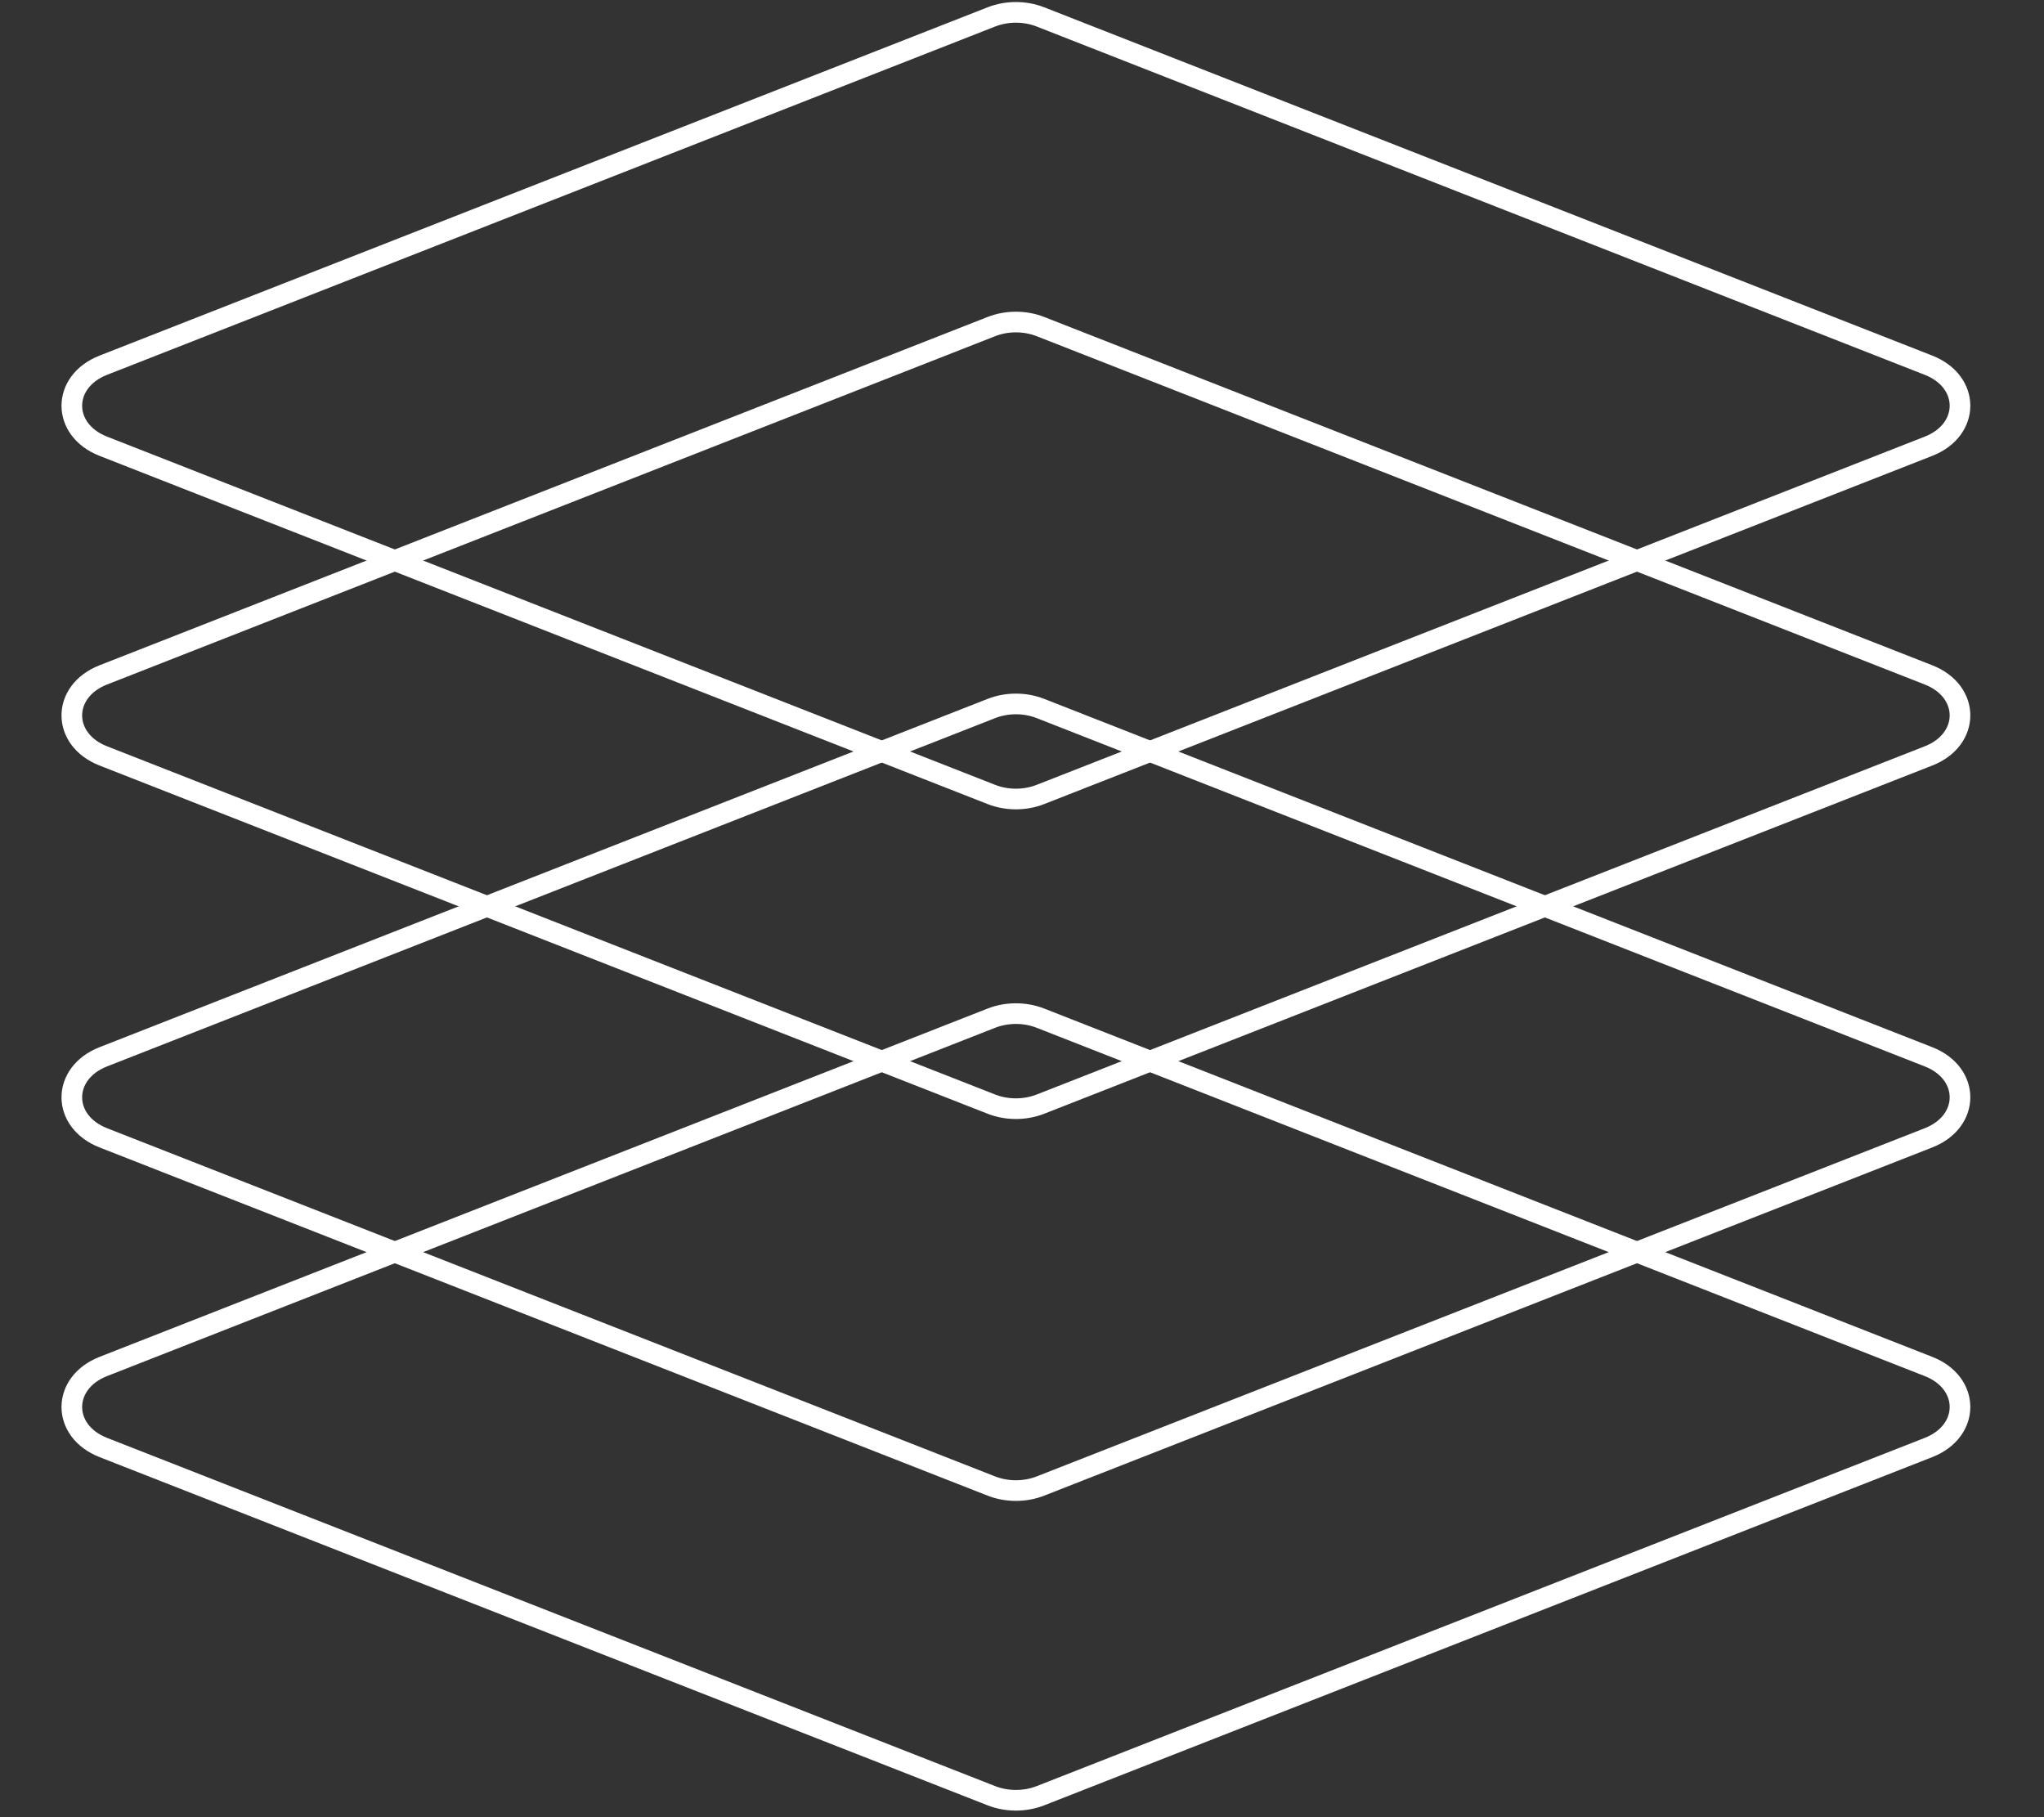
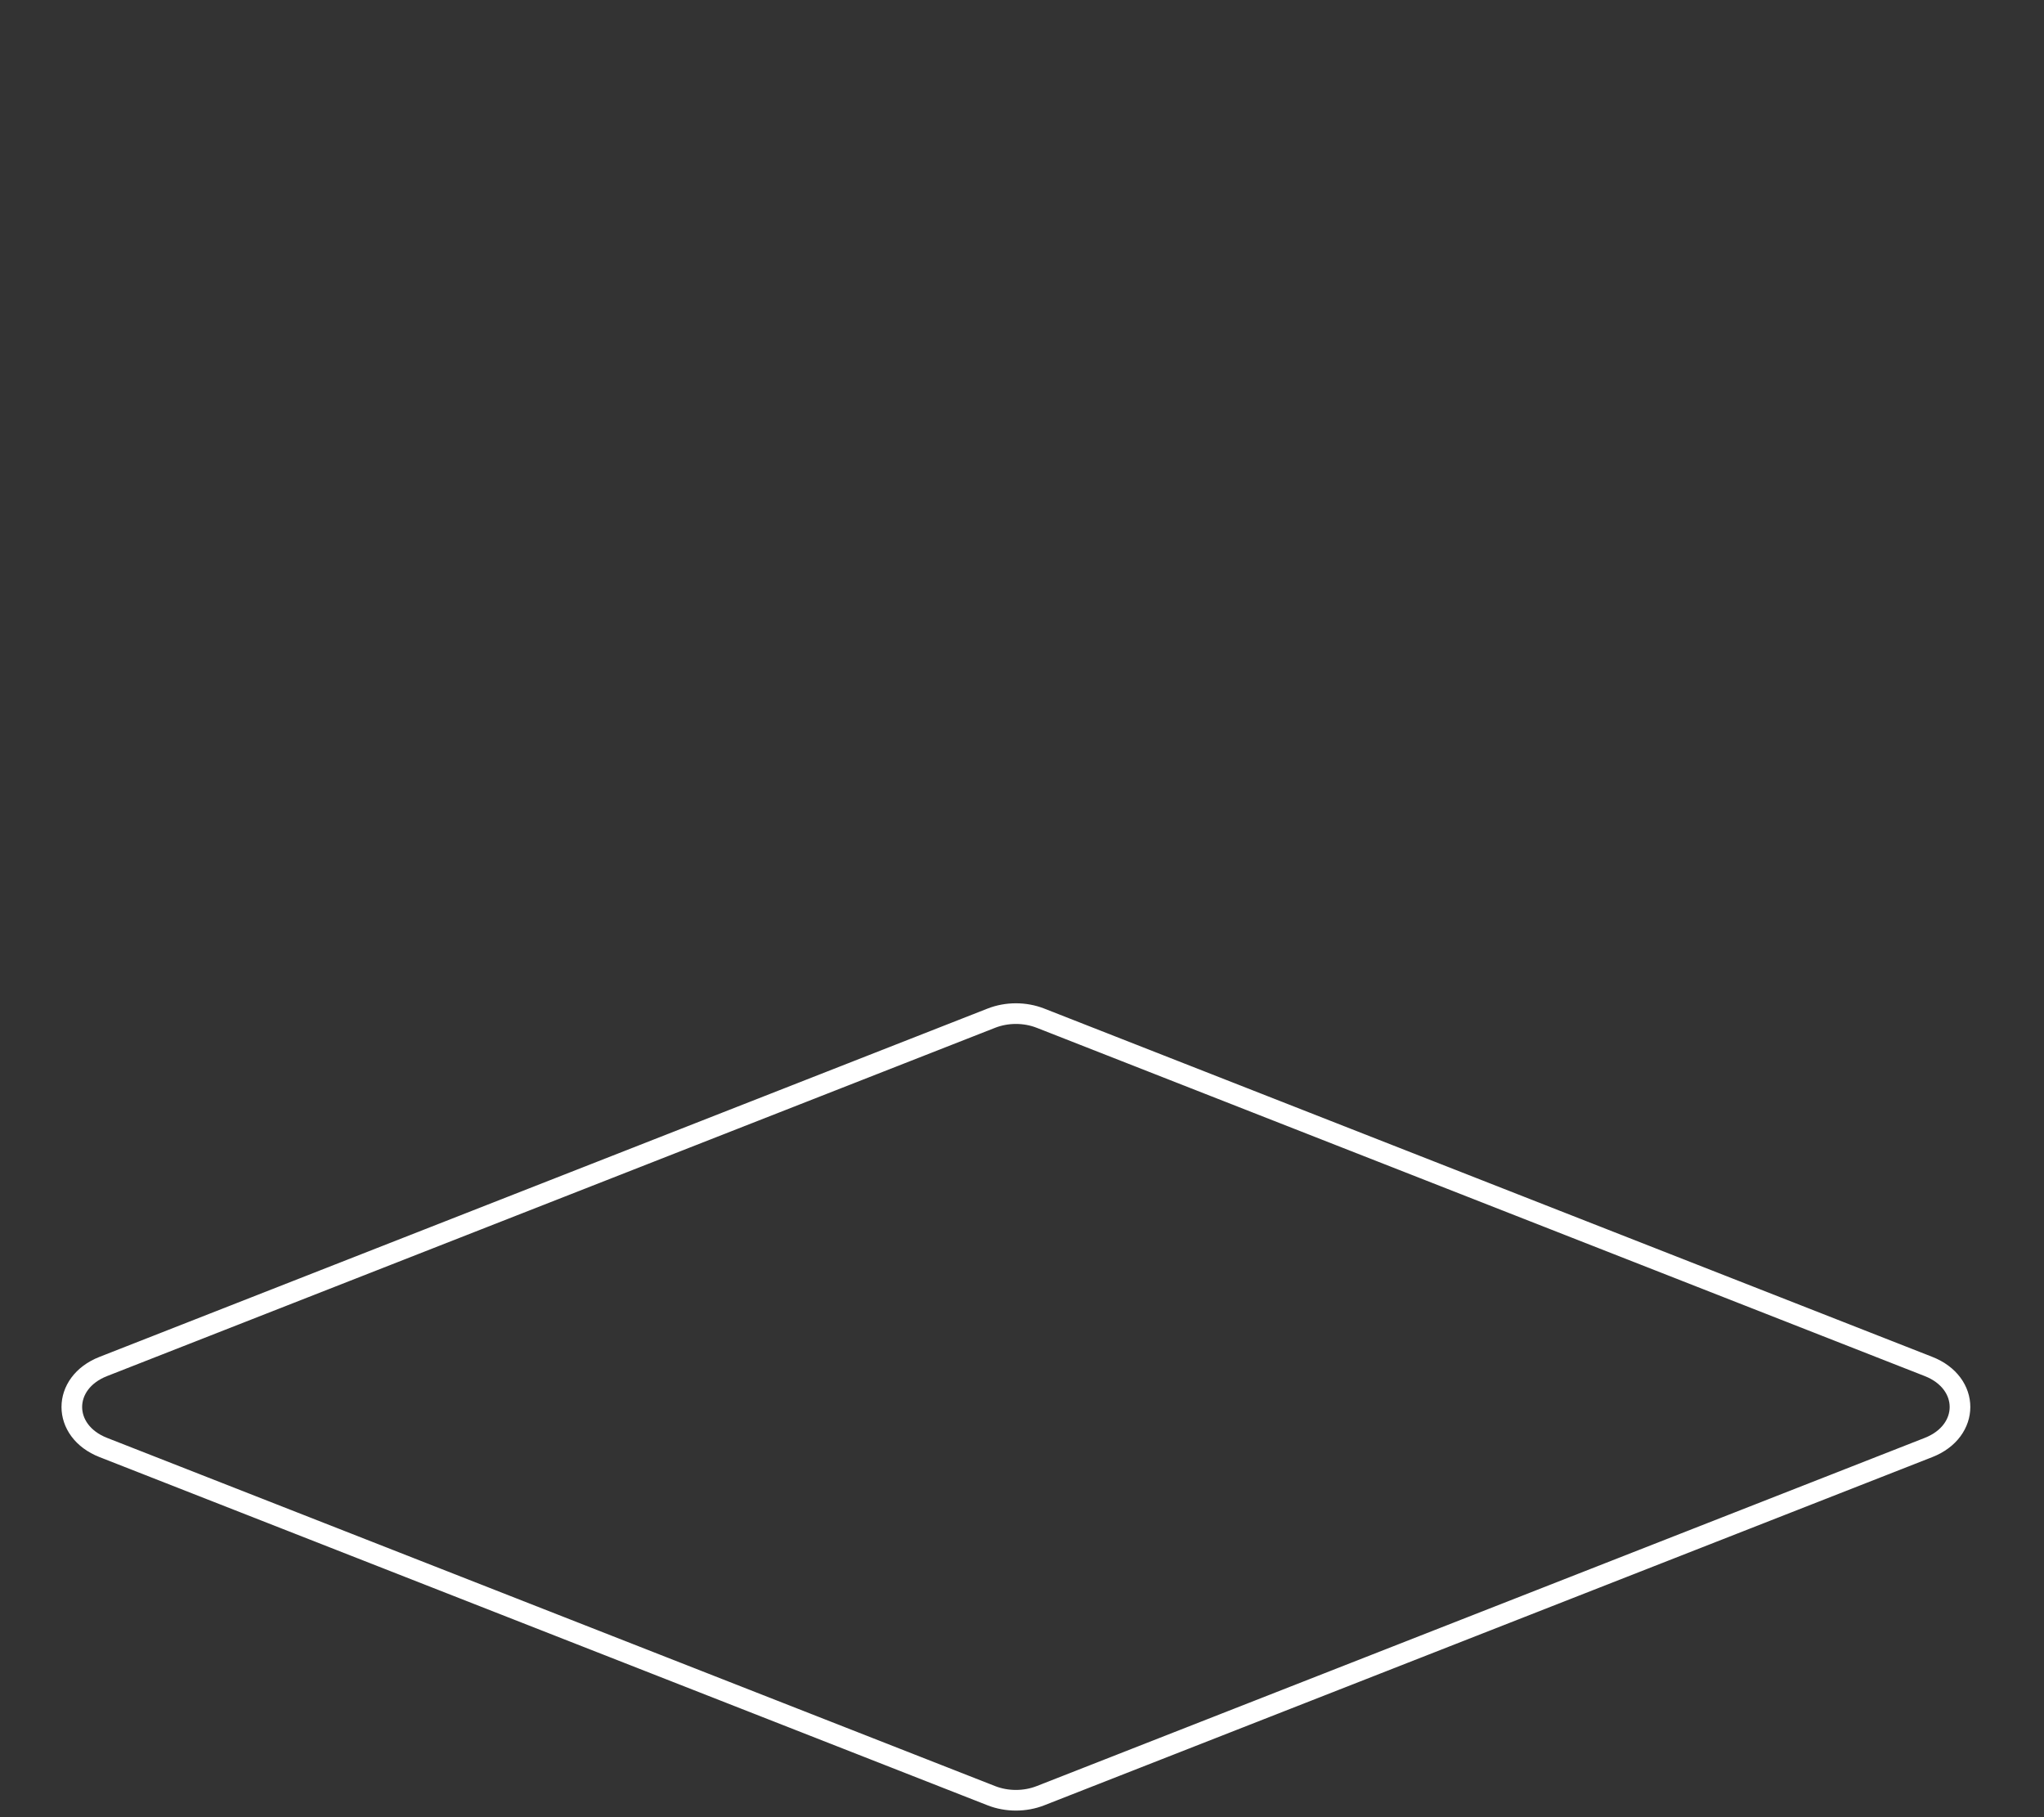
<svg xmlns="http://www.w3.org/2000/svg" width="198" height="176" viewBox="0 0 198 176" fill="none">
  <rect x="0" y="0" width="198" height="176" fill="#333333" stroke="none" />
-   <path d="M100.788 76.945C99.287 77.534 97.533 77.534 96.032 76.945L10.006 43.22C5.941 41.626 5.941 36.967 10.006 35.373L96.032 1.639C97.533 1.05 99.288 1.05 100.789 1.639L186.815 35.373C190.879 36.967 190.879 41.626 186.814 43.22L100.788 76.945Z" stroke="white" stroke-width="2" stroke-miterlimit="10" />
-   <path d="M100.788 106.938C99.287 107.526 97.533 107.526 96.032 106.938L10.006 73.212C5.941 71.619 5.941 66.96 10.006 65.366L96.032 31.631C97.533 31.043 99.288 31.043 100.789 31.631L186.815 65.366C190.879 66.96 190.879 71.619 186.814 73.212L100.788 106.938Z" stroke="white" stroke-width="2" stroke-miterlimit="10" />
-   <path d="M100.788 143.927C99.287 144.515 97.533 144.515 96.032 143.927L10.006 110.202C5.941 108.608 5.941 103.949 10.006 102.355L96.032 68.621C97.533 68.032 99.288 68.032 100.789 68.621L186.815 102.355C190.879 103.949 190.879 108.608 186.814 110.202L100.788 143.927Z" stroke="white" stroke-width="2" stroke-miterlimit="10" />
  <path d="M100.788 173.92C99.287 174.508 97.533 174.508 96.032 173.92L10.006 140.194C5.941 138.601 5.941 133.942 10.006 132.348L96.032 98.614C97.533 98.025 99.288 98.025 100.789 98.614L186.815 132.348C190.879 133.942 190.879 138.601 186.814 140.194L100.788 173.92Z" stroke="white" stroke-width="2" stroke-miterlimit="10" />
</svg>